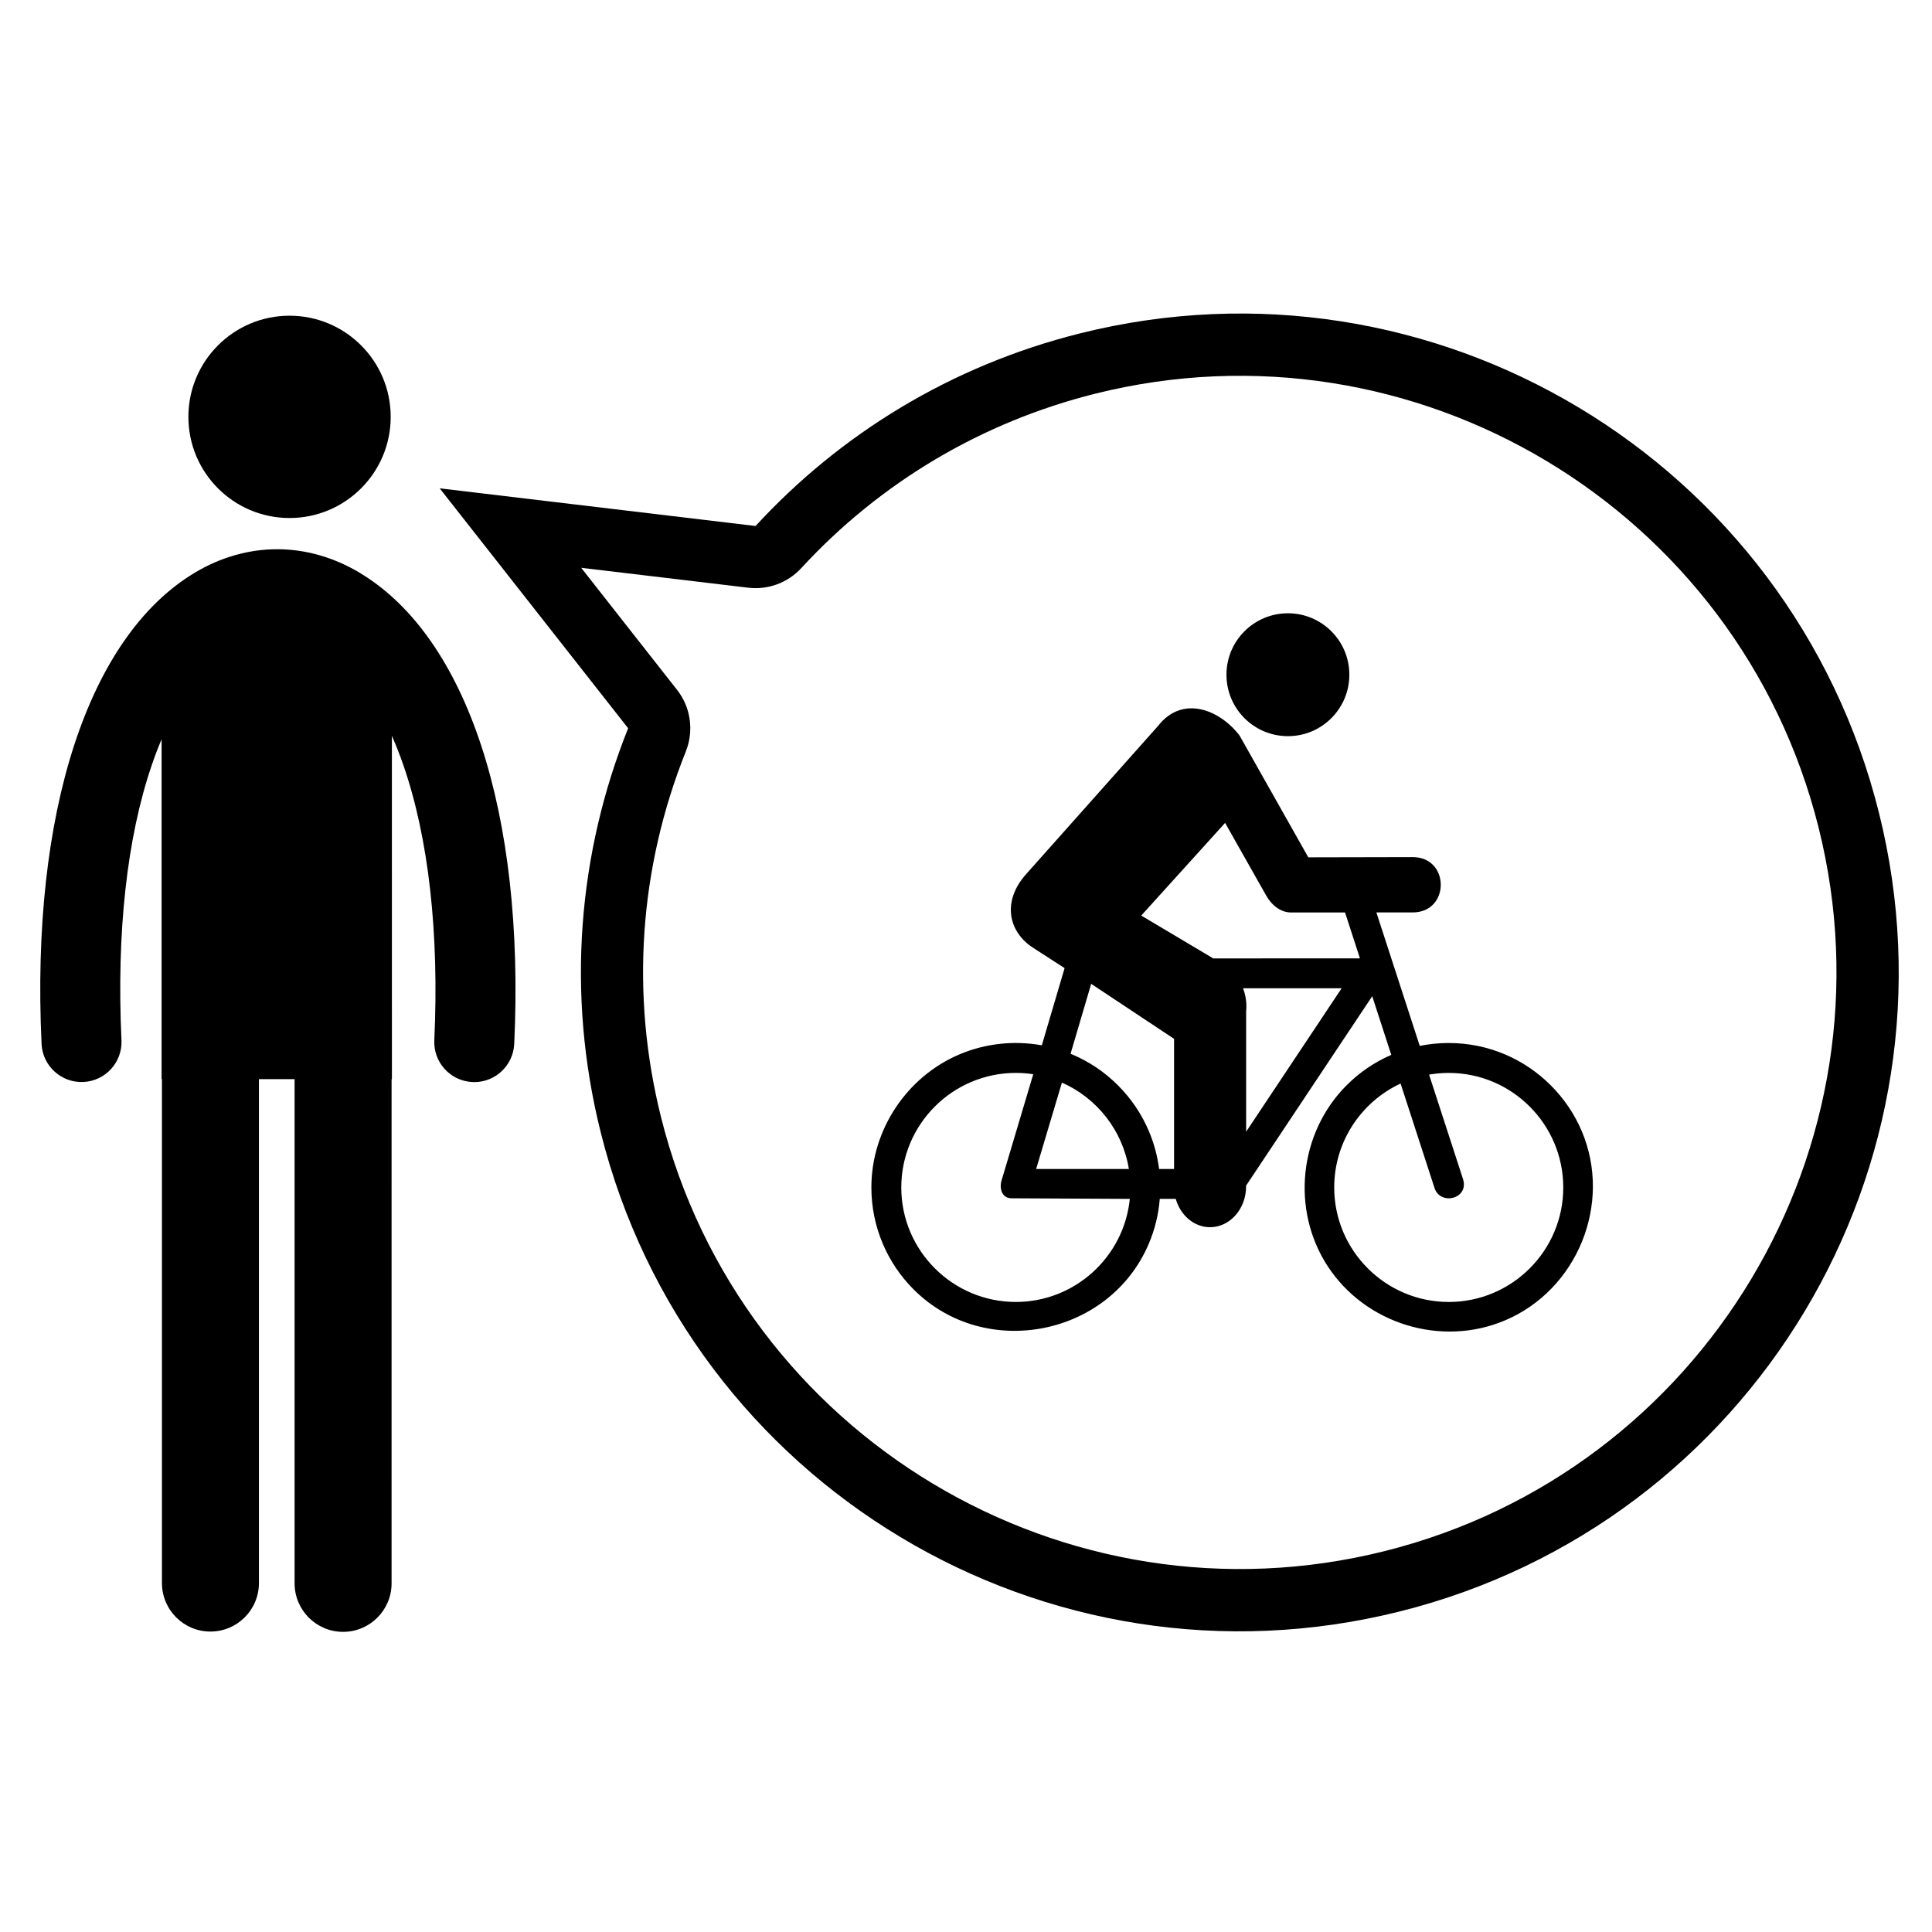
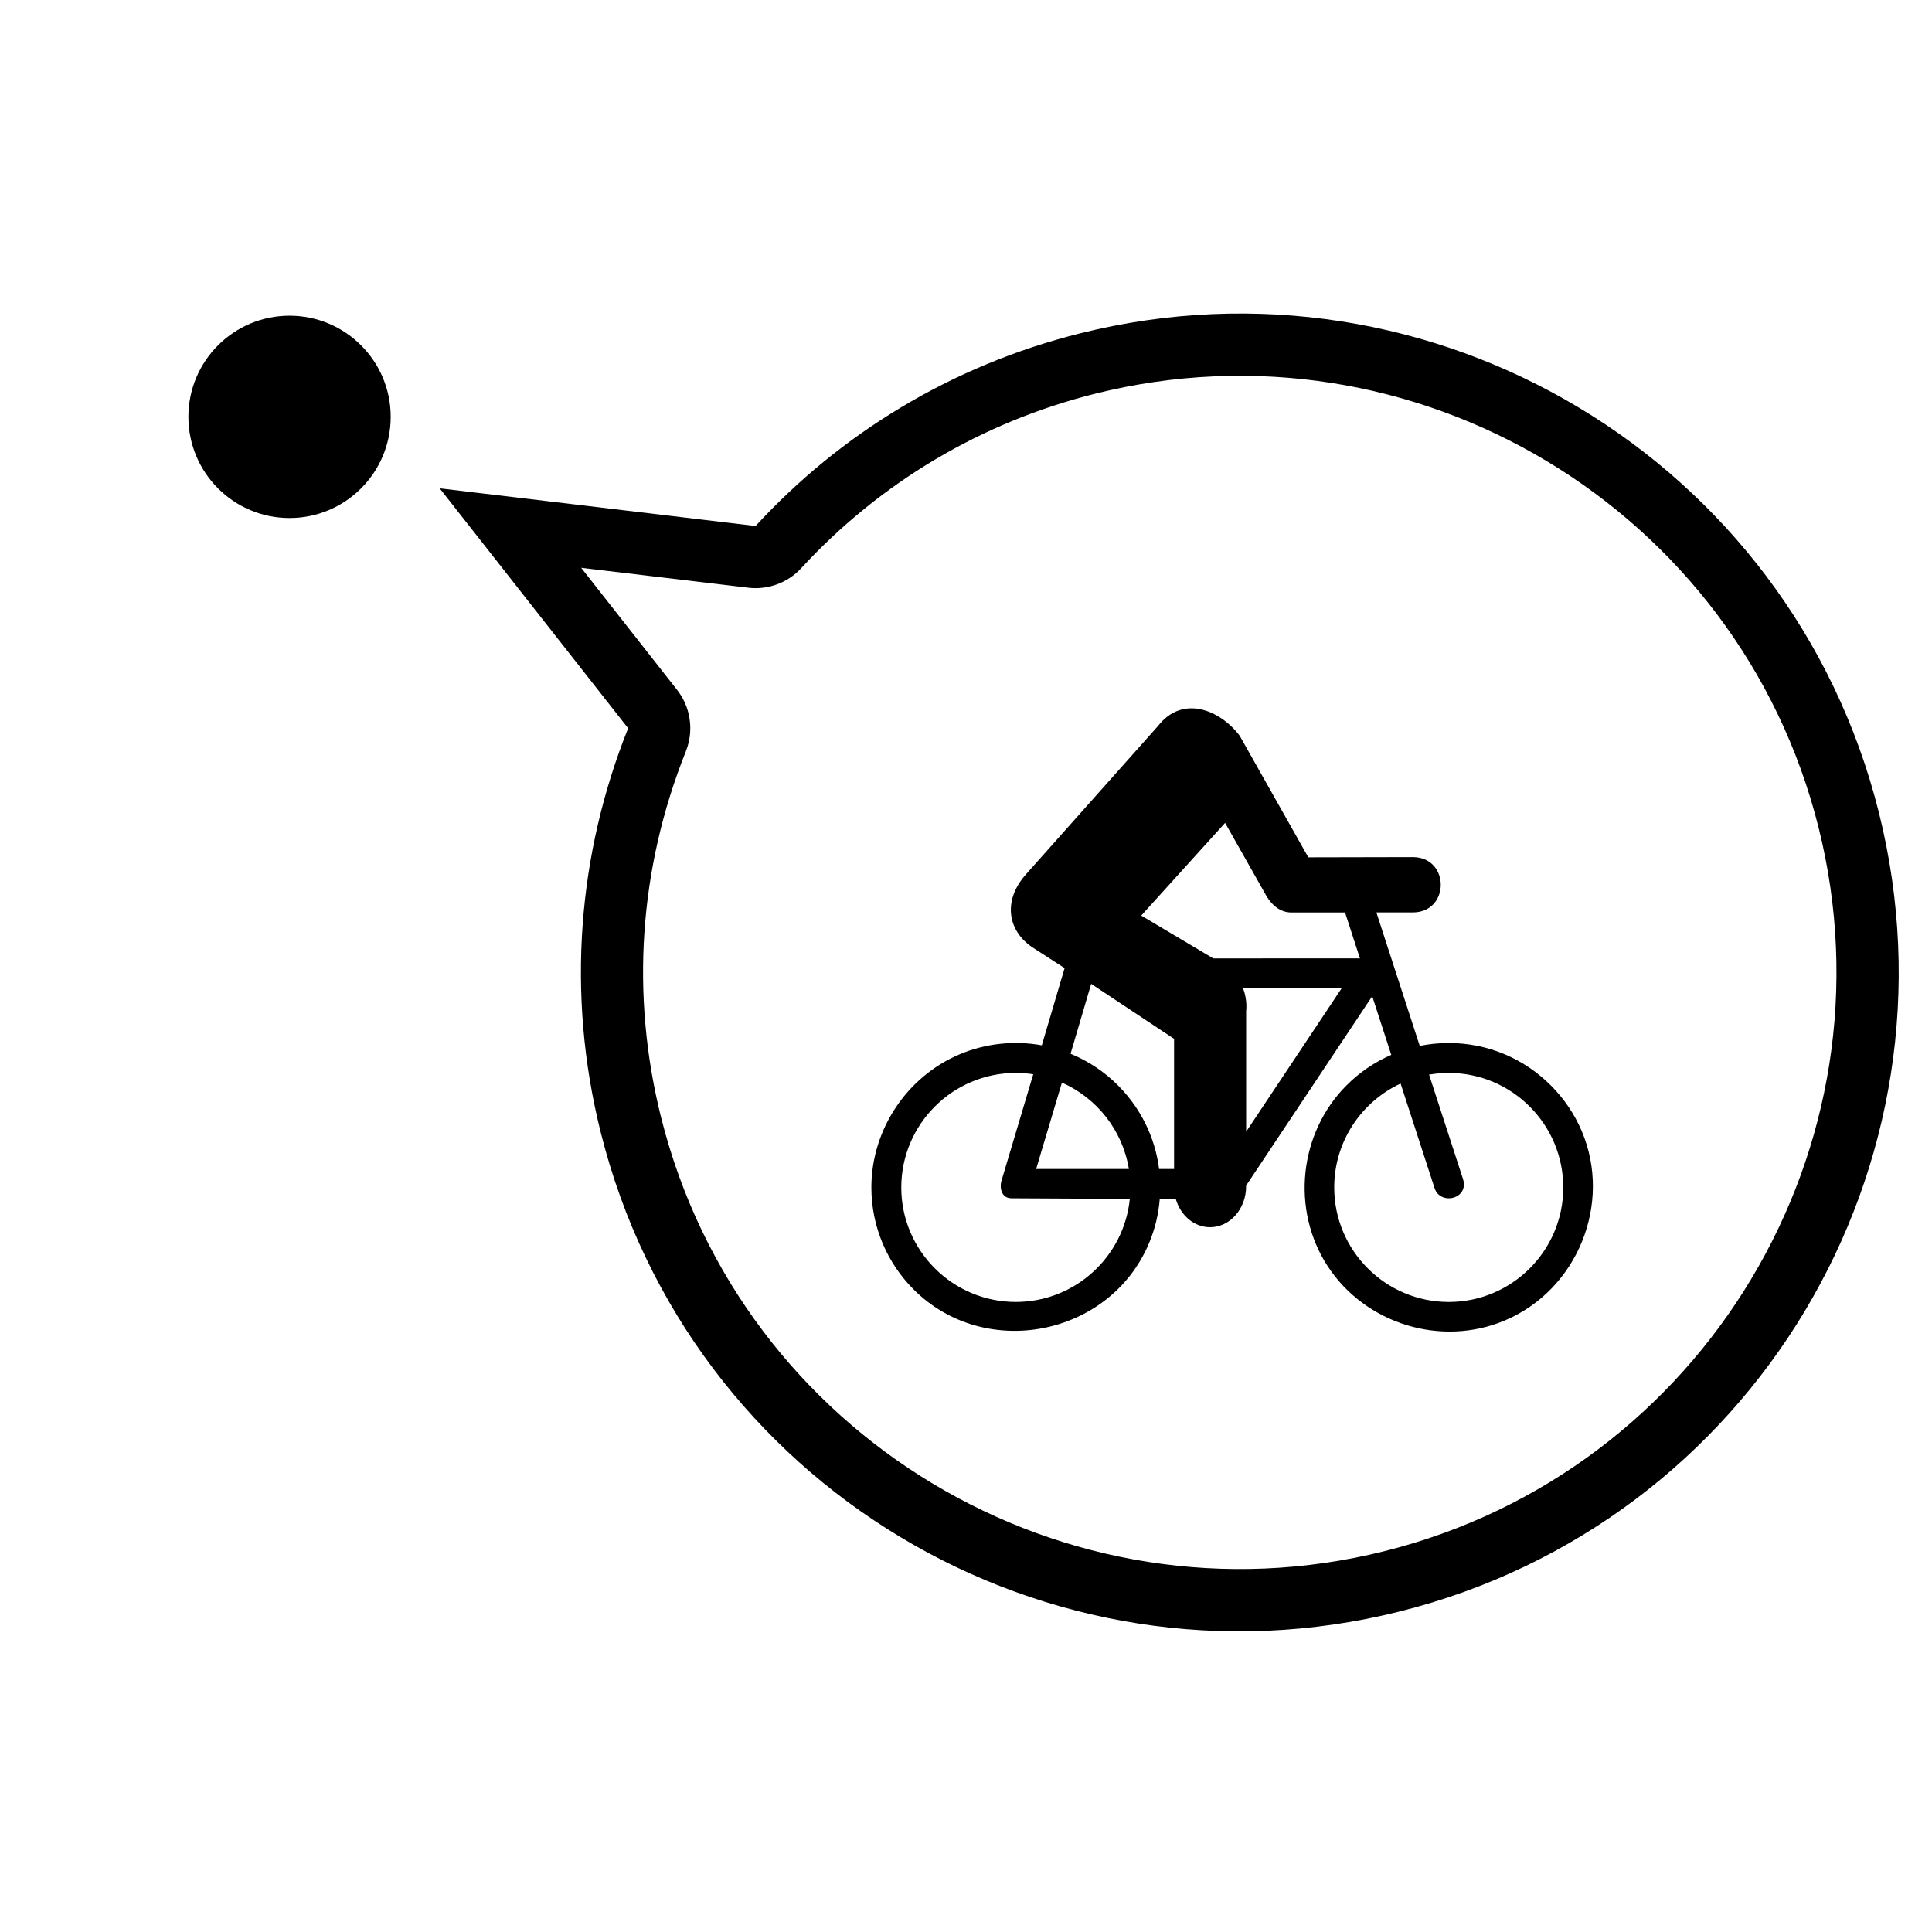
<svg xmlns="http://www.w3.org/2000/svg" fill="#000000" width="800px" height="800px" version="1.1" viewBox="144 144 512 512">
  <g>
    <path d="m247.54 254.47c0 14.805-12.004 26.809-26.809 26.809-14.805 0-26.805-12.004-26.805-26.809s12-26.805 26.805-26.805c14.805 0 26.809 12 26.809 26.805" />
-     <path d="m239.34 295.8c-13.91-8.32-29.852-8.328-43.723-0.027-28.301 16.941-43.484 63.621-40.602 124.87 0.273 5.848 5.234 10.367 11.082 10.094 5.848-0.266 10.367-5.234 10.094-11.082-1.336-28.48 1.449-53.727 8.062-73.004 0.797-2.336 1.656-4.582 2.57-6.731v90.059h0.094v133.55c0 7.098 5.754 12.848 12.848 12.848 7.102 0 12.852-5.754 12.852-12.848v-133.55h9.453v133.63c0 7.094 5.754 12.848 12.852 12.848 7.094 0 12.848-5.758 12.848-12.848l0.004-133.63h0.086l-0.004-90.969c1.094 2.477 2.109 5.082 3.059 7.812 6.676 19.301 9.496 44.492 8.18 72.848-0.273 5.848 4.242 10.816 10.094 11.082 0.172 0.008 0.332 0.016 0.5 0.016 5.629 0 10.316-4.434 10.586-10.109 2.859-61.129-12.445-107.8-40.934-124.85z" />
    <path d="m625.95 363.34c21.148 84.574-30.477 170.58-115.04 191.73-84.582 21.152-170.58-30.441-191.73-115-8.105-32.426-5.832-65.945 6.586-96.965 1.301-3.269 1.504-6.805 0.68-10.113-0.547-2.215-1.57-4.324-3.023-6.176l-25.402-32.344 44.273 5.277c5.25 0.625 10.488-1.305 14.062-5.203 20.918-22.715 47.848-38.699 77.863-46.207 84.578-21.164 170.59 30.426 191.73 115m15.98-3.992c-23.379-93.539-118.18-150.39-211.71-127-34.332 8.59-63.691 26.816-85.984 51.047l-83.715-9.984 49.945 63.586c-13.184 32.902-16.523 70.074-7.273 107.07 23.375 93.527 118.16 150.39 211.71 127 93.539-23.391 150.41-118.19 127.03-211.71z" />
-     <path d="m501.59 322.81c0 8.992-7.289 16.281-16.281 16.281s-16.285-7.289-16.285-16.281c0-8.996 7.293-16.285 16.285-16.285s16.281 7.289 16.281 16.285" />
    <path d="m563.19 443.78c-3.852-9.105-11.258-16.504-20.367-20.363-4.719-1.996-9.734-3.008-14.895-3.008-2.606 0-5.168 0.258-7.68 0.762l-11.492-35.367h9.629c9.91 0 9.91-14.656 0-14.66l-27.672 0.059-18.199-32.246c-5.207-6.863-15.141-10.906-21.617-2.578l-34.988 39.309c-6.383 7.156-4.746 15.219 1.91 19.512l8.312 5.363-6.039 20.457c-7.309-1.324-14.961-0.508-21.797 2.391-14.023 5.93-23.371 20.031-23.371 35.258 0 5.164 1.012 10.172 3.012 14.902 1.926 4.551 4.684 8.645 8.199 12.156 18.883 18.887 51.922 12.426 62.324-12.164 1.602-3.785 2.574-7.766 2.891-11.855h4.234c1.238 4.348 4.832 7.516 9.09 7.516 5.285 0 9.559-4.867 9.559-10.84v-0.188l33.422-50.191 5.047 15.543c-4.43 1.922-8.406 4.629-11.836 8.062-12.637 12.637-14.781 32.984-5.012 47.953 10.004 15.316 30.117 21.496 46.969 14.363 19.195-8.102 28.492-30.934 20.367-50.145m-137.77-12.883c9.238 4.082 16.078 12.637 17.742 22.898l-24.574 0.004zm-12.215 58.133c-16.738 0-30.355-13.605-30.355-30.34 0-16.738 13.613-30.359 30.355-30.359 1.566 0 3.113 0.125 4.617 0.352l-8.395 28.141c-0.625 2.098 0.035 4.734 2.664 4.734l31.32 0.16c-1.527 15.309-14.496 27.312-30.207 27.312m41.934-35.234h-3.965c-0.438-3.438-1.34-6.797-2.699-10.012-1.93-4.555-4.688-8.648-8.203-12.16-3.512-3.519-7.609-6.277-12.164-8.203-0.133-0.051-0.266-0.113-0.398-0.16l5.465-18.531 21.969 14.574v34.492zm19.102-9.883v-32.031s0.418-2.762-0.816-5.981h26.125zm-8.719-45.926-19.078-11.352 22.223-24.562 10.766 19.043c1.895 3.398 4.504 4.769 6.914 4.695v-0.004h14.105l3.949 12.176zm62.414 91.047c-16.734-0.004-30.355-13.617-30.355-30.344 0-12.188 7.215-22.715 17.59-27.543l9 27.703c1.523 4.715 9.258 2.879 7.527-2.441l-8.977-27.625c1.691-0.289 3.434-0.449 5.207-0.449 16.734 0 30.355 13.617 30.355 30.363 0.008 16.723-13.609 30.336-30.348 30.336" />
  </g>
</svg>